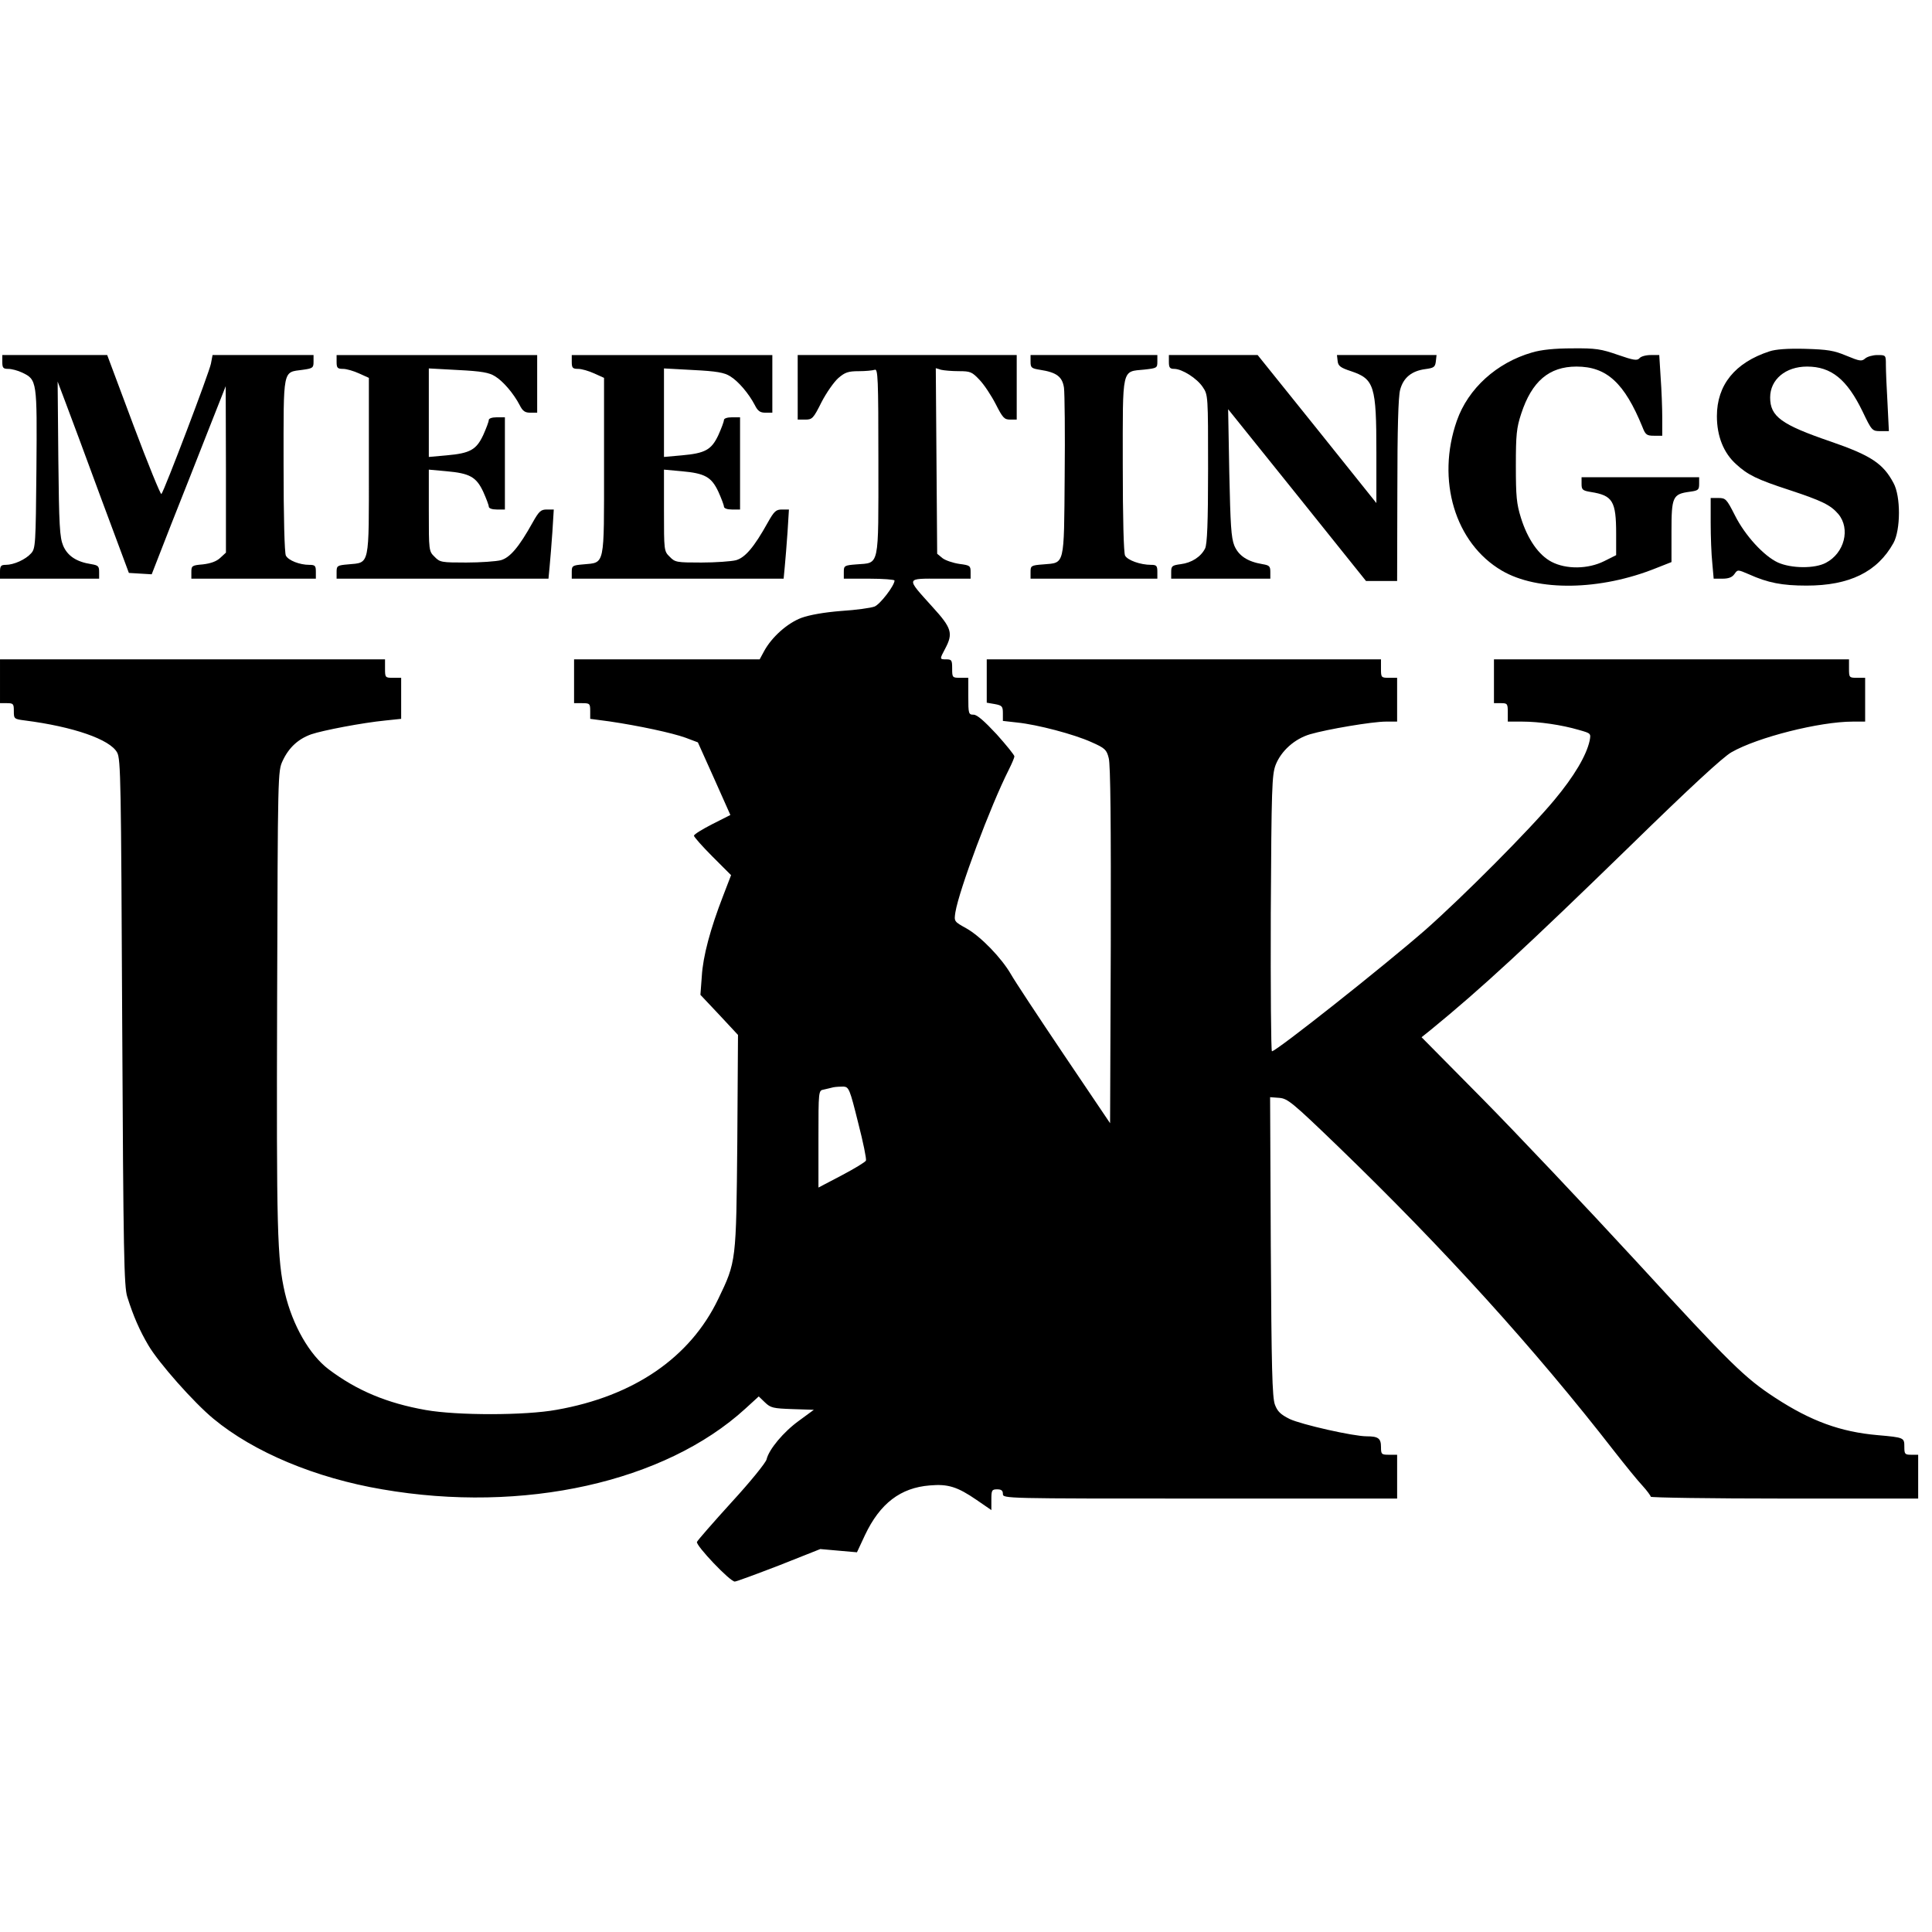
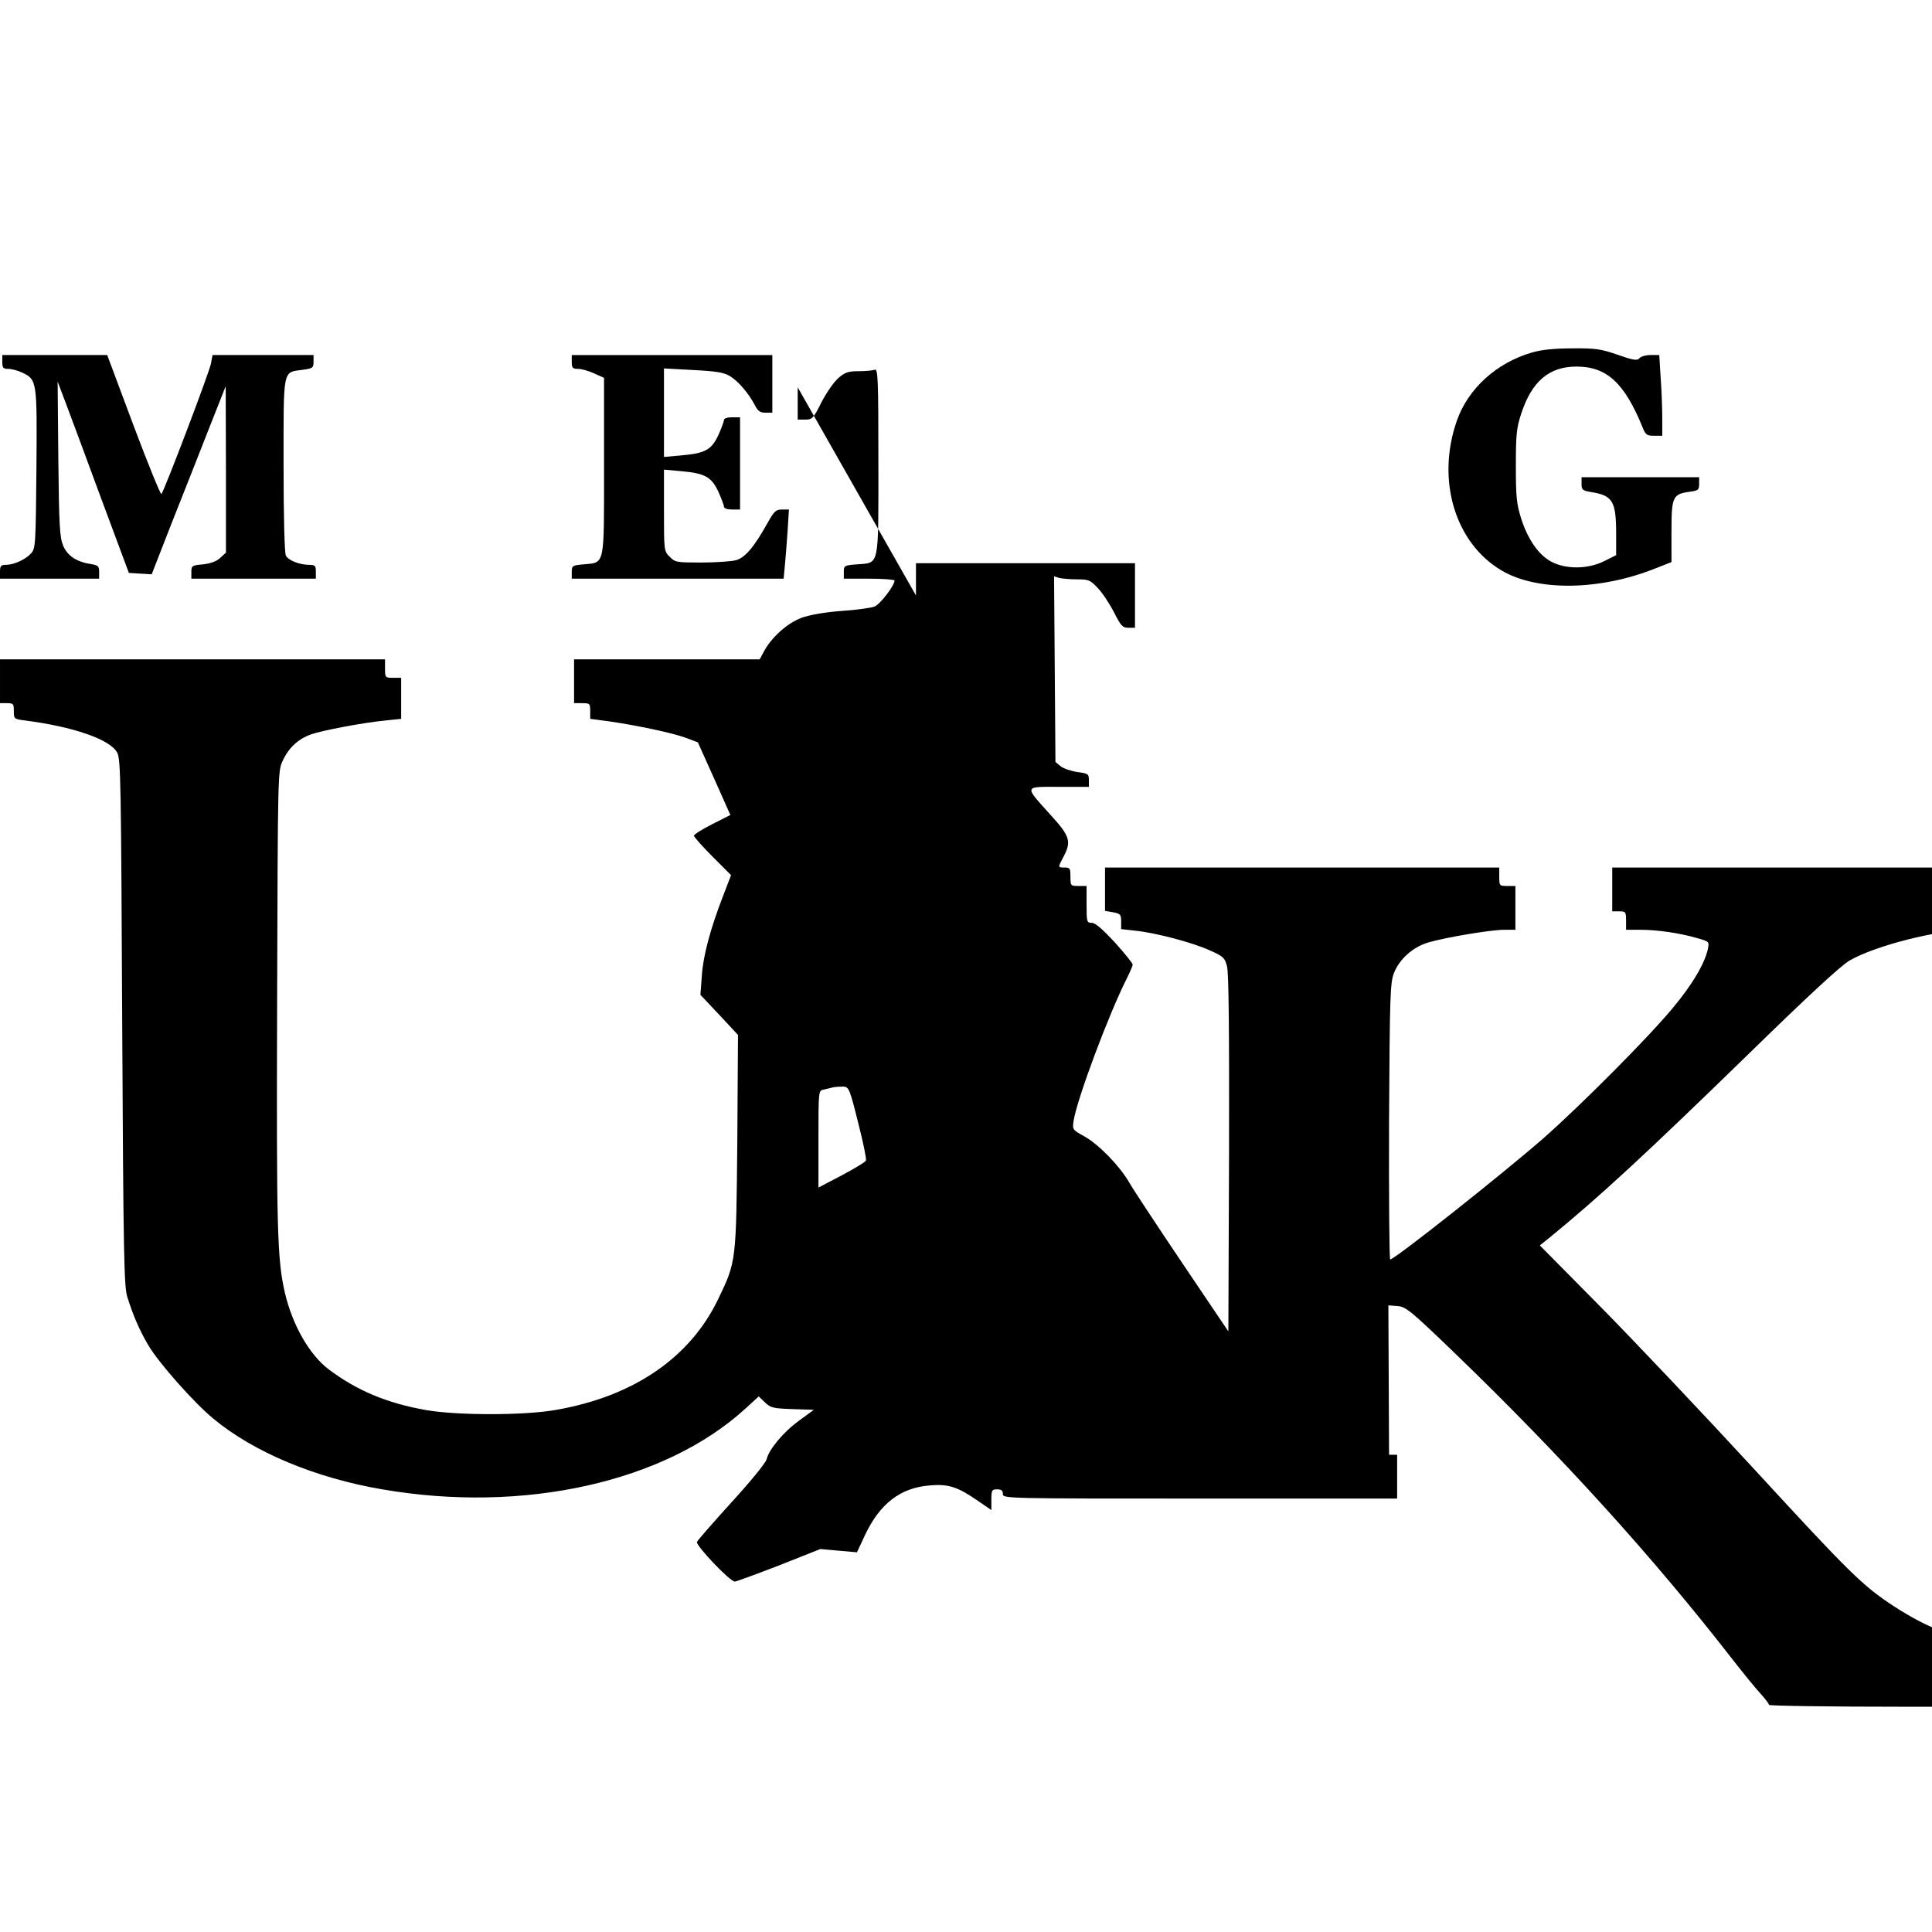
<svg xmlns="http://www.w3.org/2000/svg" version="1.0" width="838pt" height="838pt" viewBox="0 0 838 838" preserveAspectRatio="xMidYMid meet">
  <g transform="translate(0,838) scale(0.1,-0.1)" fill="#000000" stroke="none">
    <path d="M6645 6851 c-153 -44 -277 -156 -326 -296 -90 -257 -8 -531 195 -650 155 -91 427 -87 670 11 l66 26 0 133 c0 150 5 162 79 172 37 5 41 8 41 34 l0 29 -255 0 -255 0 0 -29 c0 -25 4 -29 40 -35 95 -15 110 -39 110 -182 l0 -92 -52 -26 c-70 -35 -165 -36 -228 -3 -56 29 -104 98 -133 191 -19 61 -22 93 -22 226 0 135 3 164 23 225 46 141 121 205 240 205 131 0 208 -71 286 -262 13 -34 19 -38 50 -38 l36 0 0 78 c0 42 -3 121 -7 175 l-6 97 -37 0 c-21 0 -43 -6 -49 -14 -10 -11 -25 -9 -94 15 -72 25 -95 29 -197 28 -77 0 -135 -6 -175 -18z" />
-     <path d="M7675 6856 c-150 -49 -228 -146 -228 -281 0 -87 29 -160 84 -209 50 -46 91 -66 229 -111 142 -47 180 -65 214 -105 53 -64 26 -169 -54 -211 -48 -26 -150 -25 -208 1 -61 28 -143 117 -187 205 -36 71 -40 75 -72 75 l-33 0 0 -107 c0 -60 3 -138 7 -175 l6 -68 38 0 c27 0 42 6 52 20 14 20 14 20 63 -1 82 -37 144 -49 250 -49 186 0 307 59 377 185 31 57 32 202 0 260 -45 85 -99 120 -273 180 -213 73 -262 108 -262 191 0 78 67 134 160 134 105 0 173 -55 241 -195 40 -84 42 -85 78 -85 l36 0 -6 122 c-4 66 -7 141 -7 165 0 43 0 43 -37 43 -20 0 -44 -7 -53 -15 -15 -13 -23 -12 -81 12 -55 23 -81 27 -179 30 -76 2 -129 -2 -155 -11z" />
    <path d="M10 6810 c0 -26 4 -30 26 -30 14 0 41 -7 60 -16 65 -31 65 -36 62 -418 -3 -328 -4 -345 -23 -366 -24 -27 -75 -50 -110 -50 -21 0 -25 -5 -25 -30 l0 -30 215 0 215 0 0 29 c0 25 -4 29 -34 34 -65 10 -103 36 -122 80 -15 36 -18 87 -21 377 l-3 335 34 -90 c19 -49 88 -236 154 -415 l121 -325 49 -3 50 -3 85 218 c48 120 120 304 161 408 l75 190 1 -361 0 -361 -25 -23 c-16 -15 -41 -24 -75 -28 -47 -4 -50 -6 -50 -33 l0 -29 270 0 270 0 0 30 c0 26 -3 30 -29 30 -41 0 -90 19 -101 40 -6 11 -10 168 -10 393 0 424 -5 401 83 413 44 6 47 9 47 35 l0 29 -219 0 -219 0 -7 -37 c-7 -38 -202 -551 -215 -566 -3 -4 -58 130 -121 298 l-114 305 -227 0 -228 0 0 -30z" />
-     <path d="M1460 6810 c0 -26 4 -30 28 -30 15 0 46 -9 70 -20 l42 -19 0 -384 c0 -439 5 -416 -90 -425 -47 -4 -50 -6 -50 -33 l0 -29 459 0 460 0 5 53 c3 28 8 96 12 150 l6 97 -30 0 c-26 0 -34 -7 -62 -57 -59 -106 -98 -152 -138 -163 -20 -5 -88 -10 -150 -10 -107 0 -114 1 -137 25 -25 24 -25 27 -25 201 l0 177 77 -7 c101 -9 129 -25 159 -89 13 -29 24 -58 24 -64 0 -8 14 -13 35 -13 l35 0 0 200 0 200 -35 0 c-21 0 -35 -5 -35 -12 0 -7 -11 -36 -24 -65 -30 -64 -57 -79 -158 -88 l-78 -7 0 192 0 192 128 -7 c100 -5 134 -11 159 -27 35 -21 81 -75 107 -125 13 -26 23 -33 46 -33 l30 0 0 125 0 125 -435 0 -435 0 0 -30z" />
    <path d="M2480 6810 c0 -26 4 -30 28 -30 15 0 46 -9 70 -20 l42 -19 0 -384 c0 -439 5 -416 -90 -425 -47 -4 -50 -6 -50 -33 l0 -29 459 0 460 0 5 53 c3 28 8 96 12 150 l6 97 -30 0 c-26 0 -34 -7 -62 -57 -59 -106 -98 -152 -138 -163 -20 -5 -88 -10 -150 -10 -107 0 -114 1 -137 25 -25 24 -25 27 -25 201 l0 177 77 -7 c101 -9 129 -25 159 -89 13 -29 24 -58 24 -64 0 -8 14 -13 35 -13 l35 0 0 200 0 200 -35 0 c-21 0 -35 -5 -35 -12 0 -7 -11 -36 -24 -65 -30 -64 -57 -79 -158 -88 l-78 -7 0 192 0 192 128 -7 c100 -5 134 -11 159 -27 35 -21 81 -75 107 -125 13 -26 23 -33 46 -33 l30 0 0 125 0 125 -435 0 -435 0 0 -30z" />
-     <path d="M3460 6700 l0 -140 33 0 c30 0 35 5 70 75 21 41 54 88 73 105 29 25 43 30 89 30 29 0 60 3 69 6 14 6 16 -34 16 -398 0 -466 6 -438 -95 -446 -53 -4 -55 -6 -55 -33 l0 -29 110 0 c61 0 110 -4 110 -8 0 -22 -63 -104 -87 -113 -16 -6 -80 -15 -144 -19 -75 -6 -137 -17 -173 -30 -61 -23 -128 -83 -161 -143 l-20 -37 -402 0 -403 0 0 -95 0 -95 35 0 c33 0 35 -2 35 -34 l0 -34 83 -11 c129 -19 273 -50 331 -71 l53 -20 71 -158 70 -157 -79 -40 c-43 -22 -79 -44 -79 -50 0 -5 36 -46 80 -90 l81 -81 -35 -91 c-55 -142 -87 -261 -92 -348 l-6 -80 82 -87 81 -87 -3 -463 c-5 -522 -4 -519 -83 -683 -122 -254 -366 -421 -701 -480 -136 -25 -431 -25 -567 -1 -170 30 -300 85 -422 177 -83 63 -156 191 -189 330 -34 148 -37 269 -34 1274 3 985 3 990 24 1035 27 58 68 95 124 115 50 17 221 50 323 60 l67 7 0 89 0 89 -35 0 c-34 0 -35 1 -35 40 l0 40 -835 0 -835 0 0 -95 0 -95 30 0 c28 0 30 -3 30 -34 0 -34 1 -35 48 -41 210 -27 369 -82 400 -139 16 -28 17 -128 22 -1171 5 -1005 8 -1146 22 -1190 26 -83 54 -147 92 -211 44 -75 197 -248 282 -318 175 -145 443 -257 732 -306 612 -106 1226 31 1575 350 l58 53 27 -26 c25 -24 36 -26 120 -29 l92 -3 -64 -47 c-68 -49 -131 -125 -141 -168 -3 -14 -71 -98 -151 -185 -80 -88 -148 -166 -151 -173 -6 -15 143 -172 164 -172 7 0 93 32 192 70 l179 71 79 -7 80 -7 35 75 c65 137 154 205 281 215 79 7 120 -6 203 -63 l64 -44 0 45 c0 41 2 45 25 45 18 0 25 -5 25 -20 0 -20 7 -20 855 -20 l855 0 0 95 0 95 -35 0 c-33 0 -35 2 -35 34 0 37 -12 46 -62 46 -58 0 -283 51 -334 75 -40 20 -53 33 -64 62 -12 31 -15 164 -18 686 l-3 648 40 -3 c36 -3 56 -19 252 -208 462 -446 857 -882 1201 -1325 47 -60 102 -128 122 -149 20 -22 36 -44 36 -48 0 -4 261 -8 580 -8 l580 0 0 95 0 95 -30 0 c-28 0 -30 3 -30 35 0 39 -1 40 -115 50 -162 14 -290 61 -445 162 -133 87 -191 144 -601 590 -222 241 -523 559 -668 706 l-265 268 40 32 c219 179 415 360 864 797 259 253 403 386 440 407 113 65 383 133 526 133 l54 0 0 95 0 95 -35 0 c-34 0 -35 1 -35 40 l0 40 -770 0 -770 0 0 -95 0 -95 30 0 c28 0 30 -2 30 -40 l0 -40 63 0 c72 0 170 -14 245 -36 53 -15 53 -15 47 -47 -14 -64 -67 -154 -153 -257 -107 -129 -395 -418 -559 -563 -181 -158 -647 -527 -666 -527 -4 0 -6 269 -5 598 3 548 5 601 21 644 24 61 82 113 149 133 75 22 271 55 329 55 l49 0 0 95 0 95 -35 0 c-34 0 -35 1 -35 40 l0 40 -855 0 -855 0 0 -94 0 -94 35 -6 c32 -6 35 -10 35 -40 l0 -33 62 -7 c88 -9 247 -51 322 -85 59 -26 66 -33 75 -69 8 -27 10 -287 9 -812 l-3 -772 -201 298 c-111 165 -214 321 -229 348 -41 71 -131 164 -193 199 -54 30 -54 30 -48 70 16 97 152 461 232 619 13 26 24 52 24 57 0 6 -35 49 -77 96 -54 58 -85 85 -100 85 -22 0 -23 4 -23 80 l0 80 -35 0 c-34 0 -35 1 -35 40 0 36 -2 40 -25 40 -30 0 -30 0 -5 47 35 66 28 89 -55 180 -117 130 -119 123 35 123 l130 0 0 29 c0 27 -3 29 -49 35 -27 4 -60 15 -73 25 l-23 19 -3 402 -3 403 23 -7 c13 -3 47 -6 77 -6 50 0 57 -3 90 -38 20 -21 51 -68 70 -105 30 -59 37 -67 62 -67 l29 0 0 140 0 140 -475 0 -475 0 0 -140z m262 -3189 c22 -85 37 -159 34 -165 -2 -6 -50 -35 -105 -64 l-101 -53 0 210 c0 210 0 211 23 215 12 3 31 7 42 10 11 2 31 3 44 3 23 -2 27 -11 63 -156z" />
-     <path d="M4470 6811 c0 -26 4 -29 41 -35 72 -11 97 -30 104 -78 3 -24 5 -197 3 -385 -3 -392 1 -373 -92 -381 -54 -4 -56 -6 -56 -33 l0 -29 275 0 275 0 0 30 c0 26 -4 30 -27 30 -47 0 -102 20 -113 40 -6 12 -10 160 -10 393 0 429 -6 404 94 414 54 6 56 7 56 34 l0 29 -275 0 -275 0 0 -29z" />
-     <path d="M5070 6810 c0 -24 4 -30 23 -30 34 0 99 -41 124 -79 23 -34 23 -37 23 -355 0 -235 -4 -327 -13 -345 -18 -36 -58 -62 -105 -68 -38 -5 -42 -8 -42 -34 l0 -29 215 0 215 0 0 29 c0 25 -4 29 -34 34 -65 11 -103 36 -122 80 -14 35 -17 89 -22 317 l-5 275 299 -372 299 -373 67 0 68 0 1 393 c0 265 4 406 12 436 14 53 50 82 109 90 38 5 43 9 46 34 l3 27 -216 0 -216 0 3 -26 c2 -21 12 -29 58 -44 101 -34 110 -63 110 -353 l0 -219 -257 321 -258 321 -192 0 -193 0 0 -30z" />
+     <path d="M3460 6700 l0 -140 33 0 c30 0 35 5 70 75 21 41 54 88 73 105 29 25 43 30 89 30 29 0 60 3 69 6 14 6 16 -34 16 -398 0 -466 6 -438 -95 -446 -53 -4 -55 -6 -55 -33 l0 -29 110 0 c61 0 110 -4 110 -8 0 -22 -63 -104 -87 -113 -16 -6 -80 -15 -144 -19 -75 -6 -137 -17 -173 -30 -61 -23 -128 -83 -161 -143 l-20 -37 -402 0 -403 0 0 -95 0 -95 35 0 c33 0 35 -2 35 -34 l0 -34 83 -11 c129 -19 273 -50 331 -71 l53 -20 71 -158 70 -157 -79 -40 c-43 -22 -79 -44 -79 -50 0 -5 36 -46 80 -90 l81 -81 -35 -91 c-55 -142 -87 -261 -92 -348 l-6 -80 82 -87 81 -87 -3 -463 c-5 -522 -4 -519 -83 -683 -122 -254 -366 -421 -701 -480 -136 -25 -431 -25 -567 -1 -170 30 -300 85 -422 177 -83 63 -156 191 -189 330 -34 148 -37 269 -34 1274 3 985 3 990 24 1035 27 58 68 95 124 115 50 17 221 50 323 60 l67 7 0 89 0 89 -35 0 c-34 0 -35 1 -35 40 l0 40 -835 0 -835 0 0 -95 0 -95 30 0 c28 0 30 -3 30 -34 0 -34 1 -35 48 -41 210 -27 369 -82 400 -139 16 -28 17 -128 22 -1171 5 -1005 8 -1146 22 -1190 26 -83 54 -147 92 -211 44 -75 197 -248 282 -318 175 -145 443 -257 732 -306 612 -106 1226 31 1575 350 l58 53 27 -26 c25 -24 36 -26 120 -29 l92 -3 -64 -47 c-68 -49 -131 -125 -141 -168 -3 -14 -71 -98 -151 -185 -80 -88 -148 -166 -151 -173 -6 -15 143 -172 164 -172 7 0 93 32 192 70 l179 71 79 -7 80 -7 35 75 c65 137 154 205 281 215 79 7 120 -6 203 -63 l64 -44 0 45 c0 41 2 45 25 45 18 0 25 -5 25 -20 0 -20 7 -20 855 -20 l855 0 0 95 0 95 -35 0 l-3 648 40 -3 c36 -3 56 -19 252 -208 462 -446 857 -882 1201 -1325 47 -60 102 -128 122 -149 20 -22 36 -44 36 -48 0 -4 261 -8 580 -8 l580 0 0 95 0 95 -30 0 c-28 0 -30 3 -30 35 0 39 -1 40 -115 50 -162 14 -290 61 -445 162 -133 87 -191 144 -601 590 -222 241 -523 559 -668 706 l-265 268 40 32 c219 179 415 360 864 797 259 253 403 386 440 407 113 65 383 133 526 133 l54 0 0 95 0 95 -35 0 c-34 0 -35 1 -35 40 l0 40 -770 0 -770 0 0 -95 0 -95 30 0 c28 0 30 -2 30 -40 l0 -40 63 0 c72 0 170 -14 245 -36 53 -15 53 -15 47 -47 -14 -64 -67 -154 -153 -257 -107 -129 -395 -418 -559 -563 -181 -158 -647 -527 -666 -527 -4 0 -6 269 -5 598 3 548 5 601 21 644 24 61 82 113 149 133 75 22 271 55 329 55 l49 0 0 95 0 95 -35 0 c-34 0 -35 1 -35 40 l0 40 -855 0 -855 0 0 -94 0 -94 35 -6 c32 -6 35 -10 35 -40 l0 -33 62 -7 c88 -9 247 -51 322 -85 59 -26 66 -33 75 -69 8 -27 10 -287 9 -812 l-3 -772 -201 298 c-111 165 -214 321 -229 348 -41 71 -131 164 -193 199 -54 30 -54 30 -48 70 16 97 152 461 232 619 13 26 24 52 24 57 0 6 -35 49 -77 96 -54 58 -85 85 -100 85 -22 0 -23 4 -23 80 l0 80 -35 0 c-34 0 -35 1 -35 40 0 36 -2 40 -25 40 -30 0 -30 0 -5 47 35 66 28 89 -55 180 -117 130 -119 123 35 123 l130 0 0 29 c0 27 -3 29 -49 35 -27 4 -60 15 -73 25 l-23 19 -3 402 -3 403 23 -7 c13 -3 47 -6 77 -6 50 0 57 -3 90 -38 20 -21 51 -68 70 -105 30 -59 37 -67 62 -67 l29 0 0 140 0 140 -475 0 -475 0 0 -140z m262 -3189 c22 -85 37 -159 34 -165 -2 -6 -50 -35 -105 -64 l-101 -53 0 210 c0 210 0 211 23 215 12 3 31 7 42 10 11 2 31 3 44 3 23 -2 27 -11 63 -156z" />
  </g>
</svg>